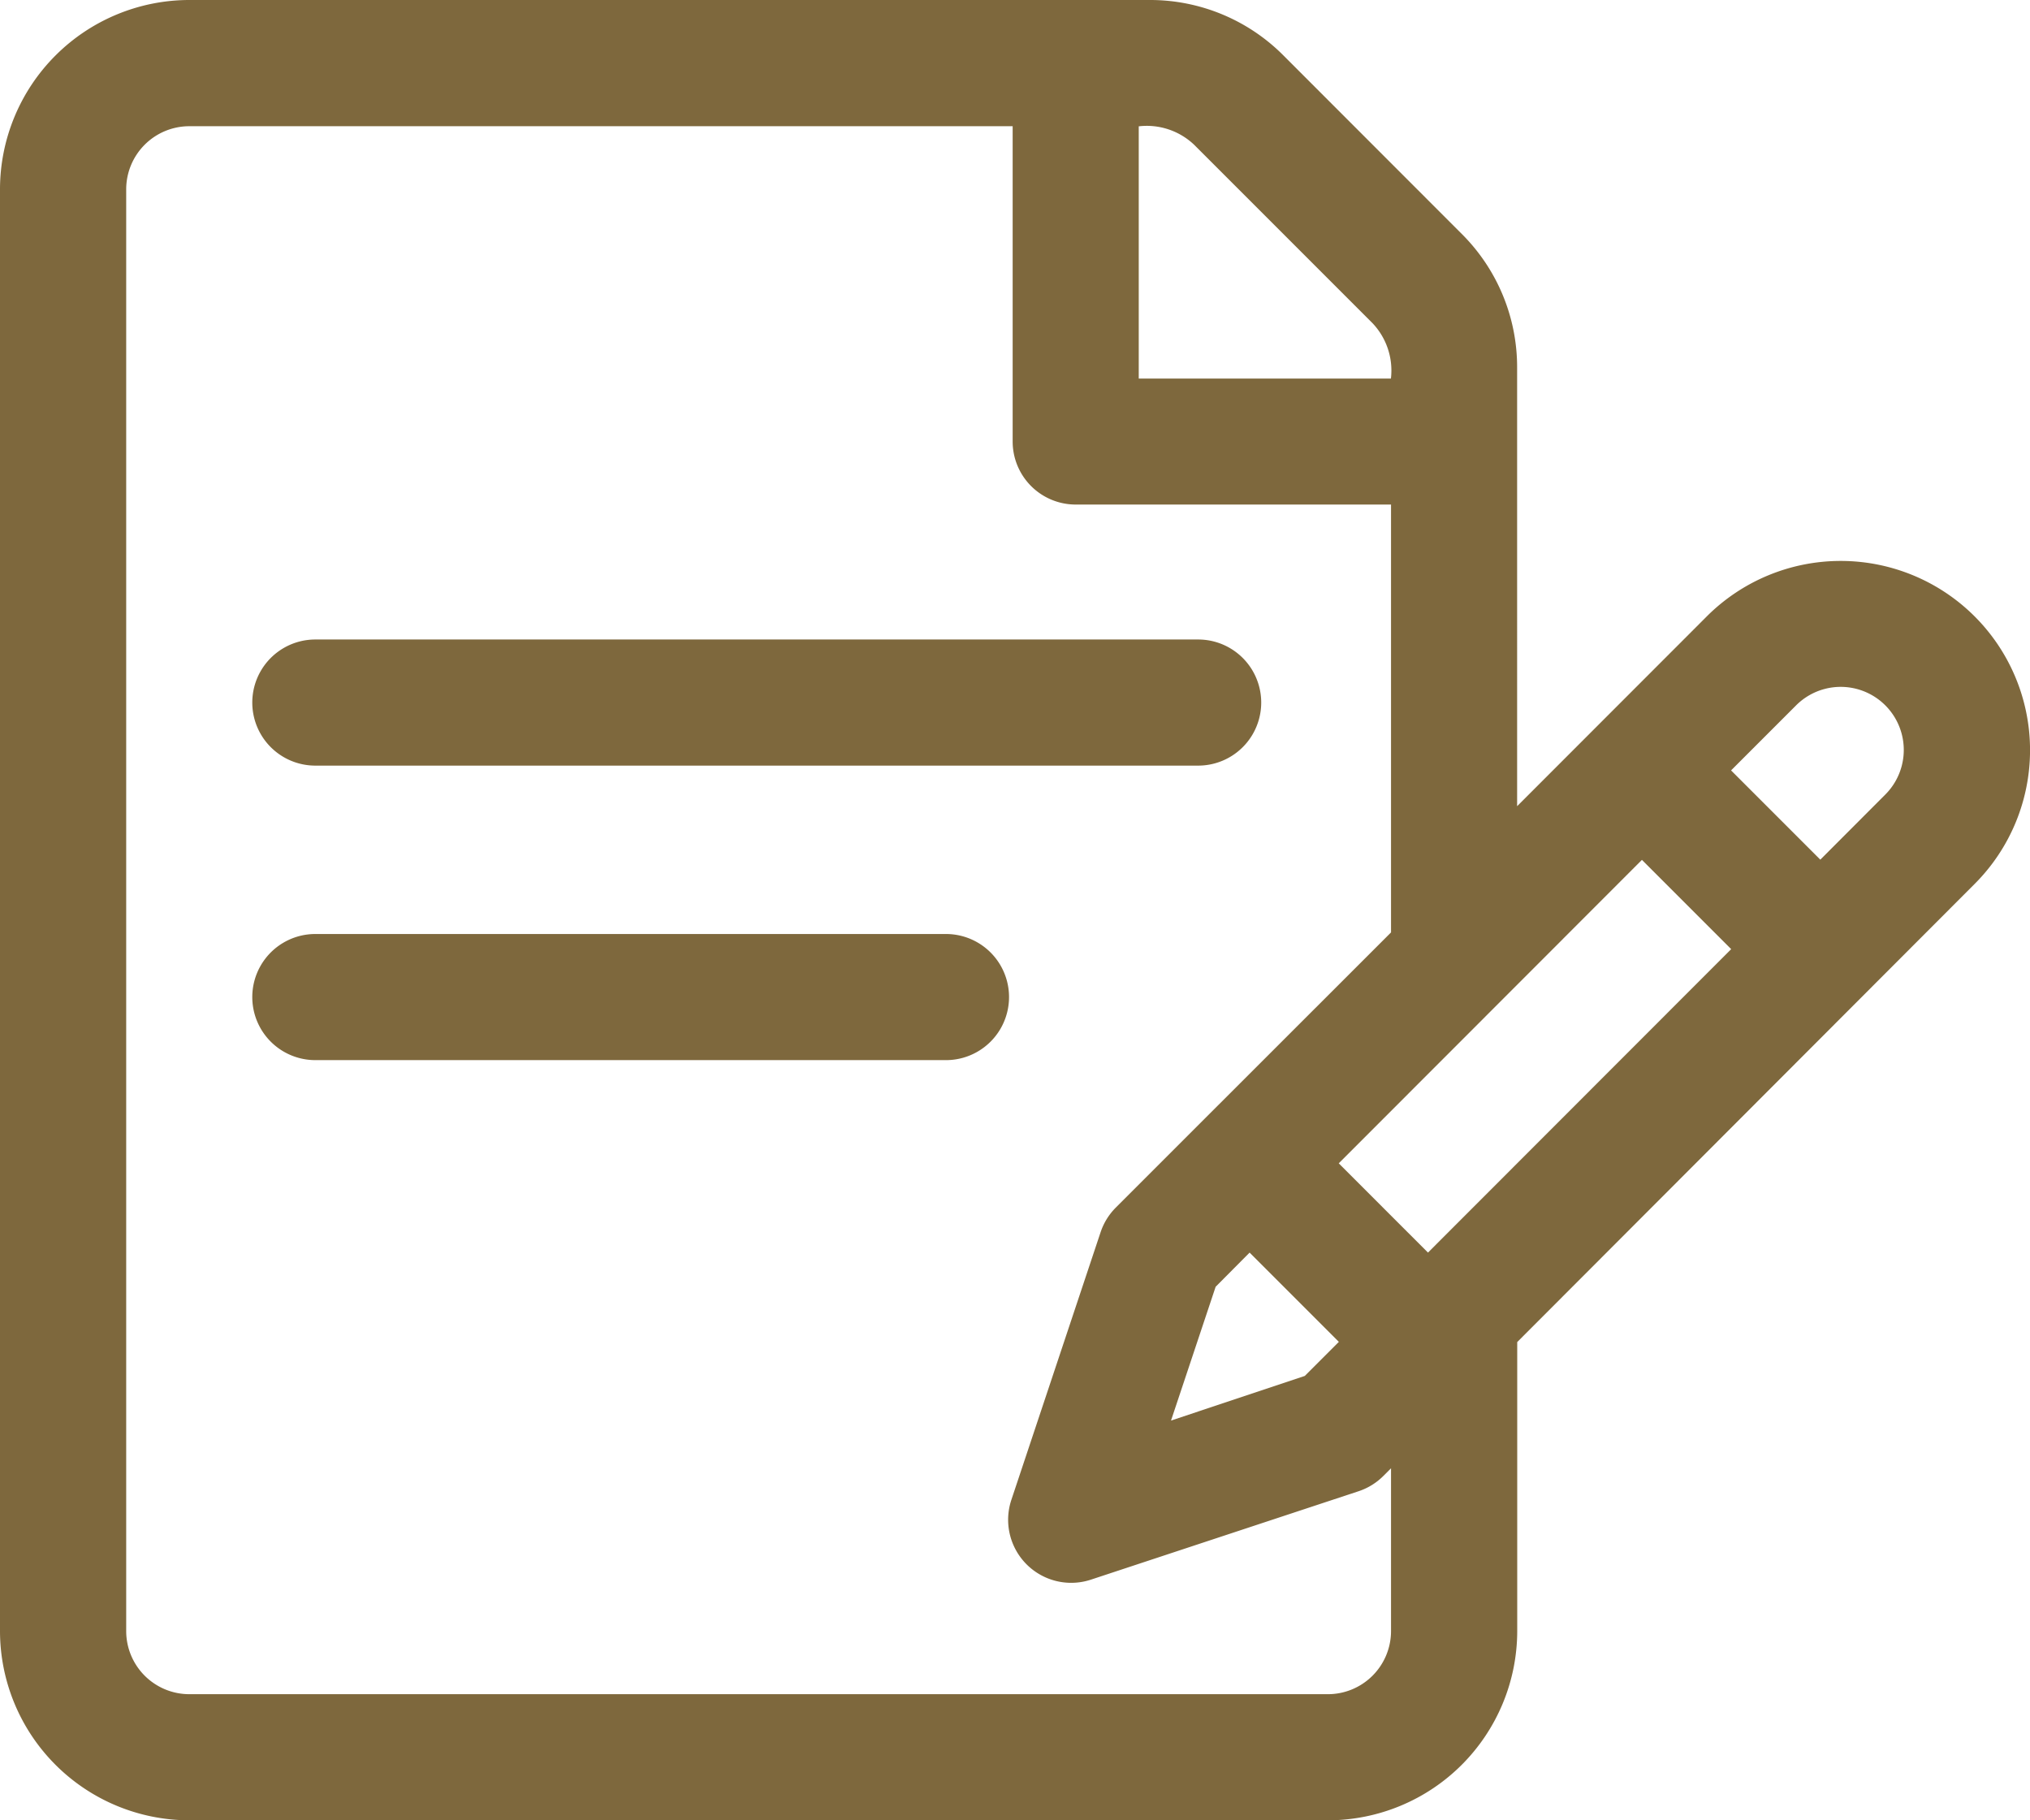
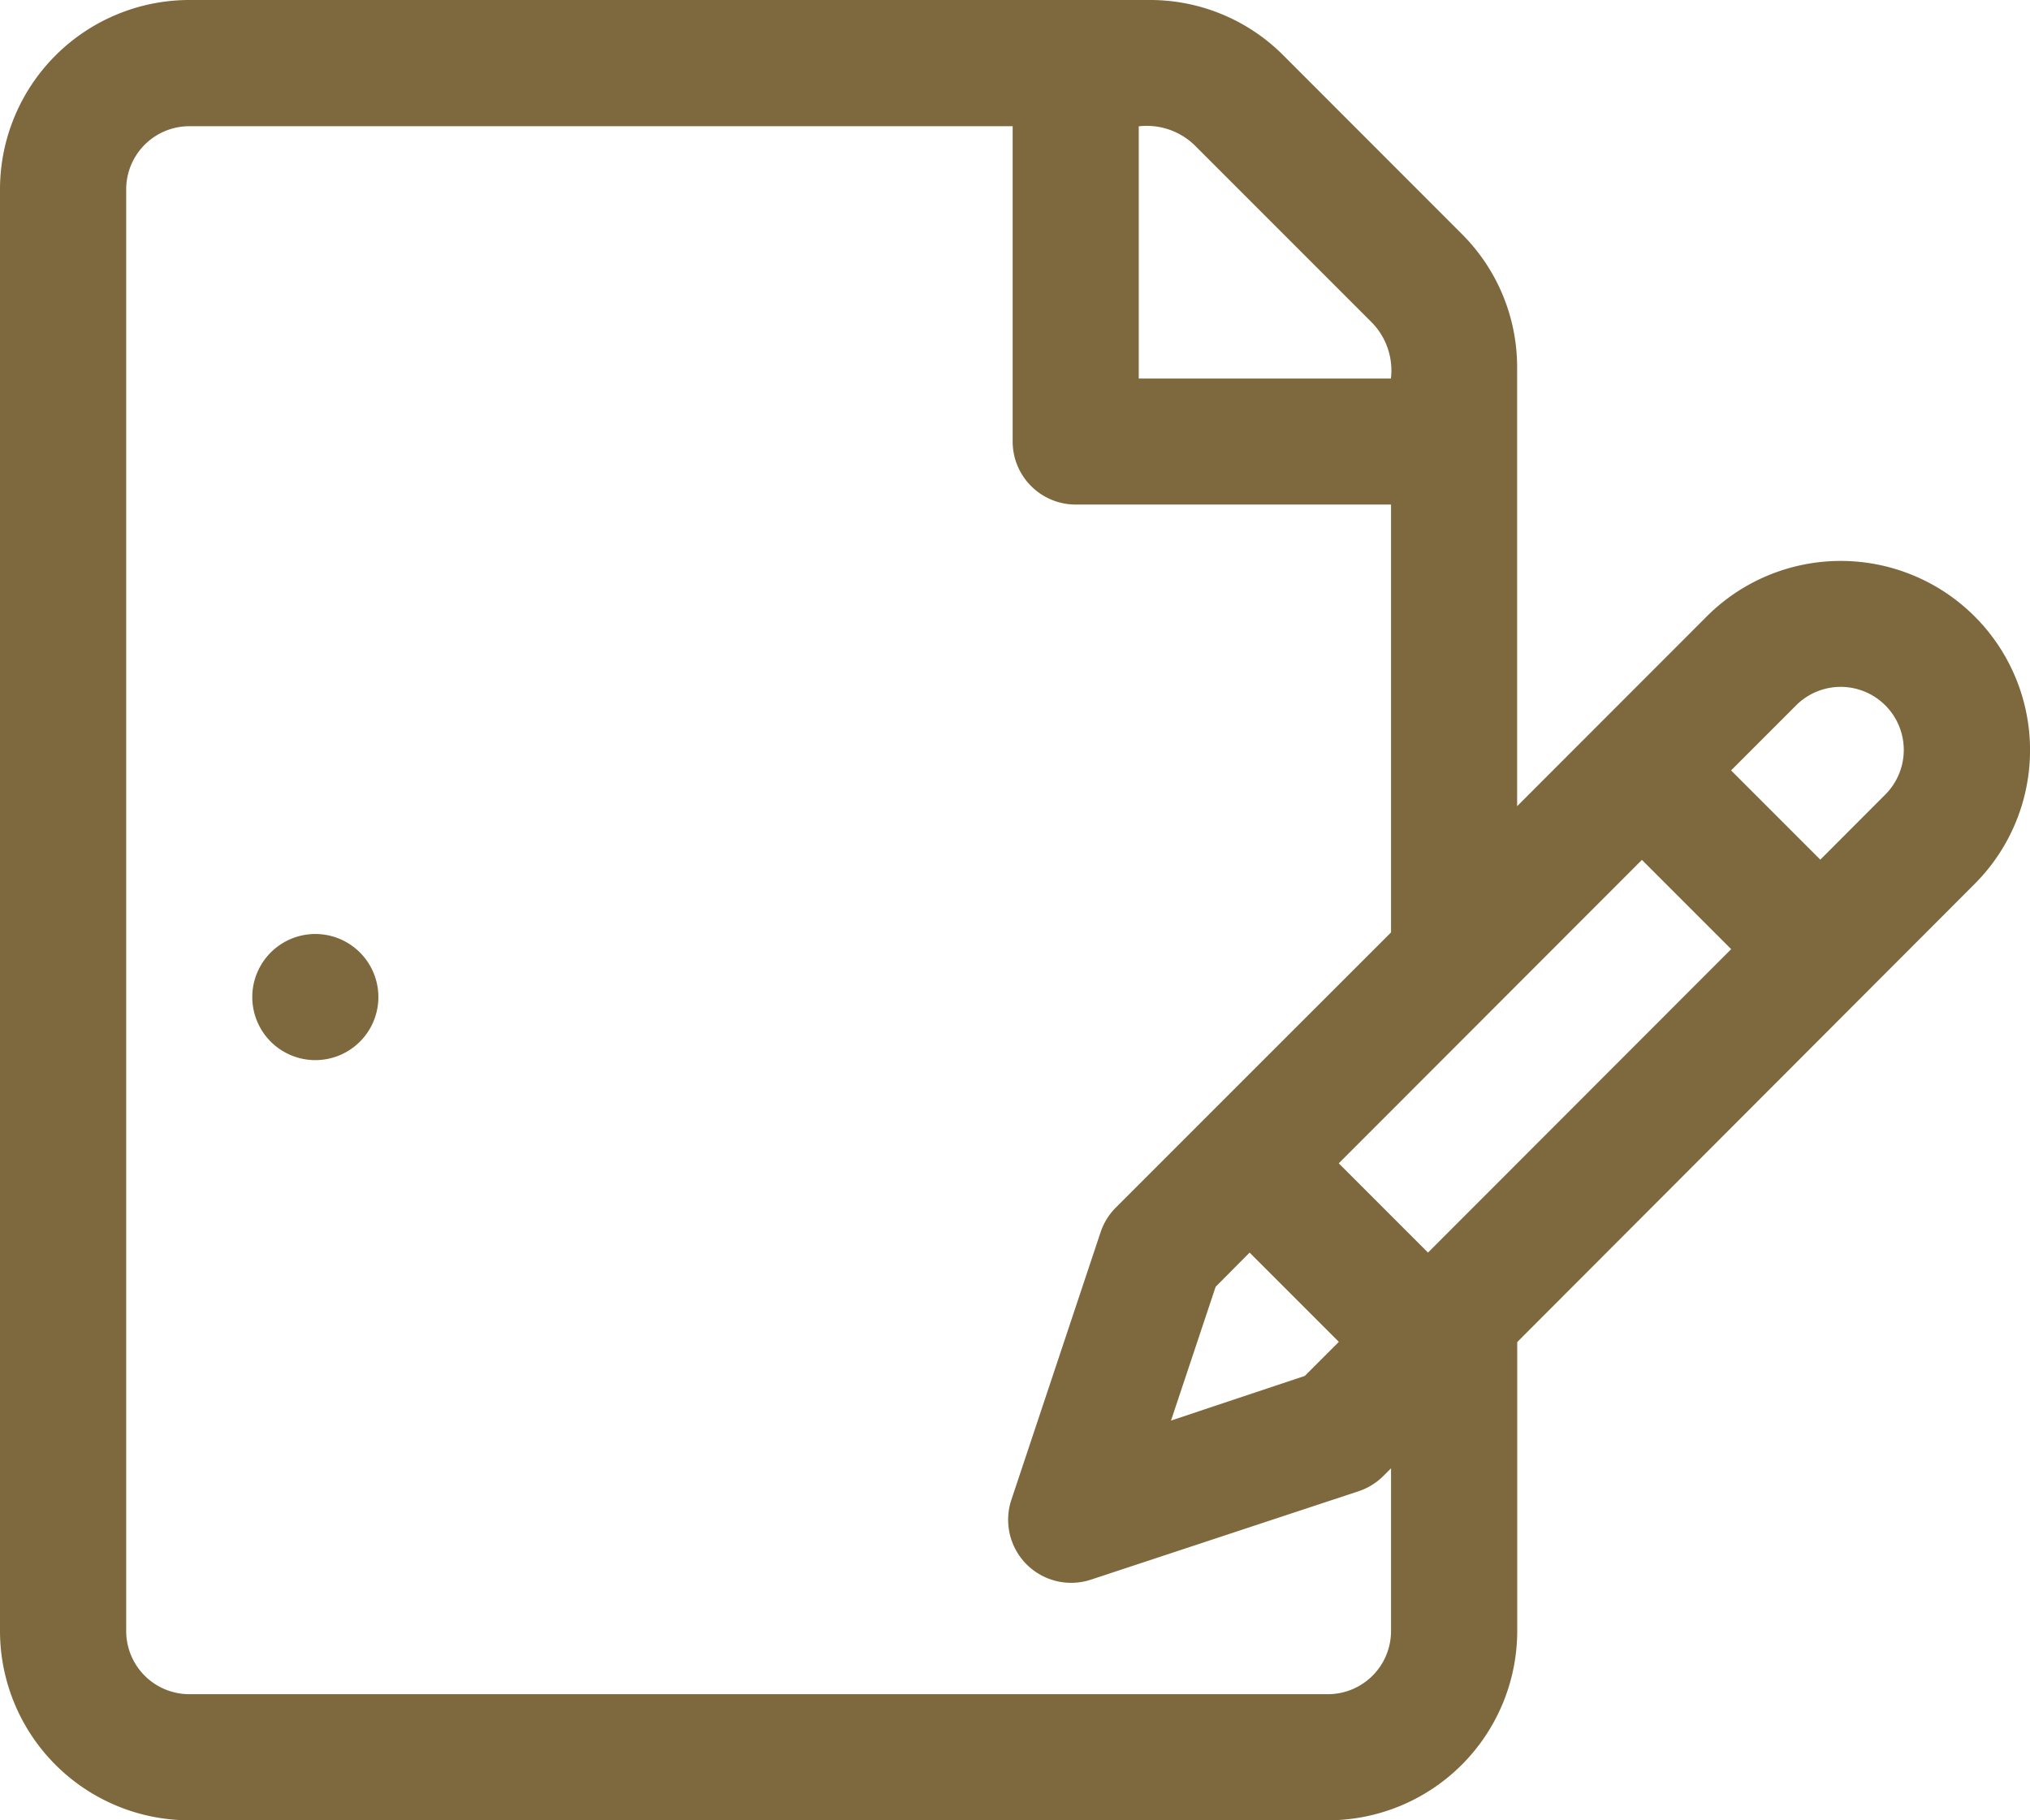
<svg xmlns="http://www.w3.org/2000/svg" width="19.062" height="17.09" viewBox="0 0 19.062 17.09">
  <g transform="translate(0 0)">
    <path d="M20.559,9.786a1.779,1.779,0,0,0-2.513,0l-1.782,1.783V7.452a1.765,1.765,0,0,0-.52-1.256L14.069,4.52A1.765,1.765,0,0,0,12.813,4H3.795A1.779,1.779,0,0,0,2.018,5.777V19.314A1.779,1.779,0,0,0,3.795,21.09H14.488a1.779,1.779,0,0,0,1.777-1.777V16.6l4.294-4.3A1.776,1.776,0,0,0,20.559,9.786Zm-7.848-4.6a.646.646,0,0,1,.52.173l1.675,1.675a.646.646,0,0,1,.173.52H12.711ZM15.08,19.314a.593.593,0,0,1-.592.592H3.795a.593.593,0,0,1-.592-.592V5.777a.593.593,0,0,1,.592-.592h7.732V8.145a.592.592,0,0,0,.592.592H15.08v4.017L13.333,14.5l-.837.837a.592.592,0,0,0-.143.231l-.838,2.513a.592.592,0,0,0,.749.749L14.777,18a.592.592,0,0,0,.231-.143l.072-.072v1.533Zm-1.328-3.554.838.838-.32.32-1.256.419.419-1.256Zm1.675,0-.838-.838,2.847-2.849.838.838Zm4.294-4.3-.61.611-.838-.838.611-.611a.592.592,0,1,1,.837.838Z" transform="translate(-2.018 -4)" fill="#7E683D" />
  </g>
  <g transform="translate(2.369 6.004)">
-     <path d="M68.9,150H60.61a.592.592,0,0,0,0,1.184H68.9a.592.592,0,0,0,0-1.184Z" transform="translate(-60.018 -150)" fill="#7E683D" />
-   </g>
+     </g>
  <g transform="translate(2.369 8.769)">
-     <path d="M66.532,270H60.61a.592.592,0,0,0,0,1.184h5.922a.592.592,0,0,0,0-1.184Z" transform="translate(-60.018 -270)" fill="#7E683D" />
+     <path d="M66.532,270H60.61a.592.592,0,0,0,0,1.184a.592.592,0,0,0,0-1.184Z" transform="translate(-60.018 -270)" fill="#7E683D" />
  </g>
</svg>